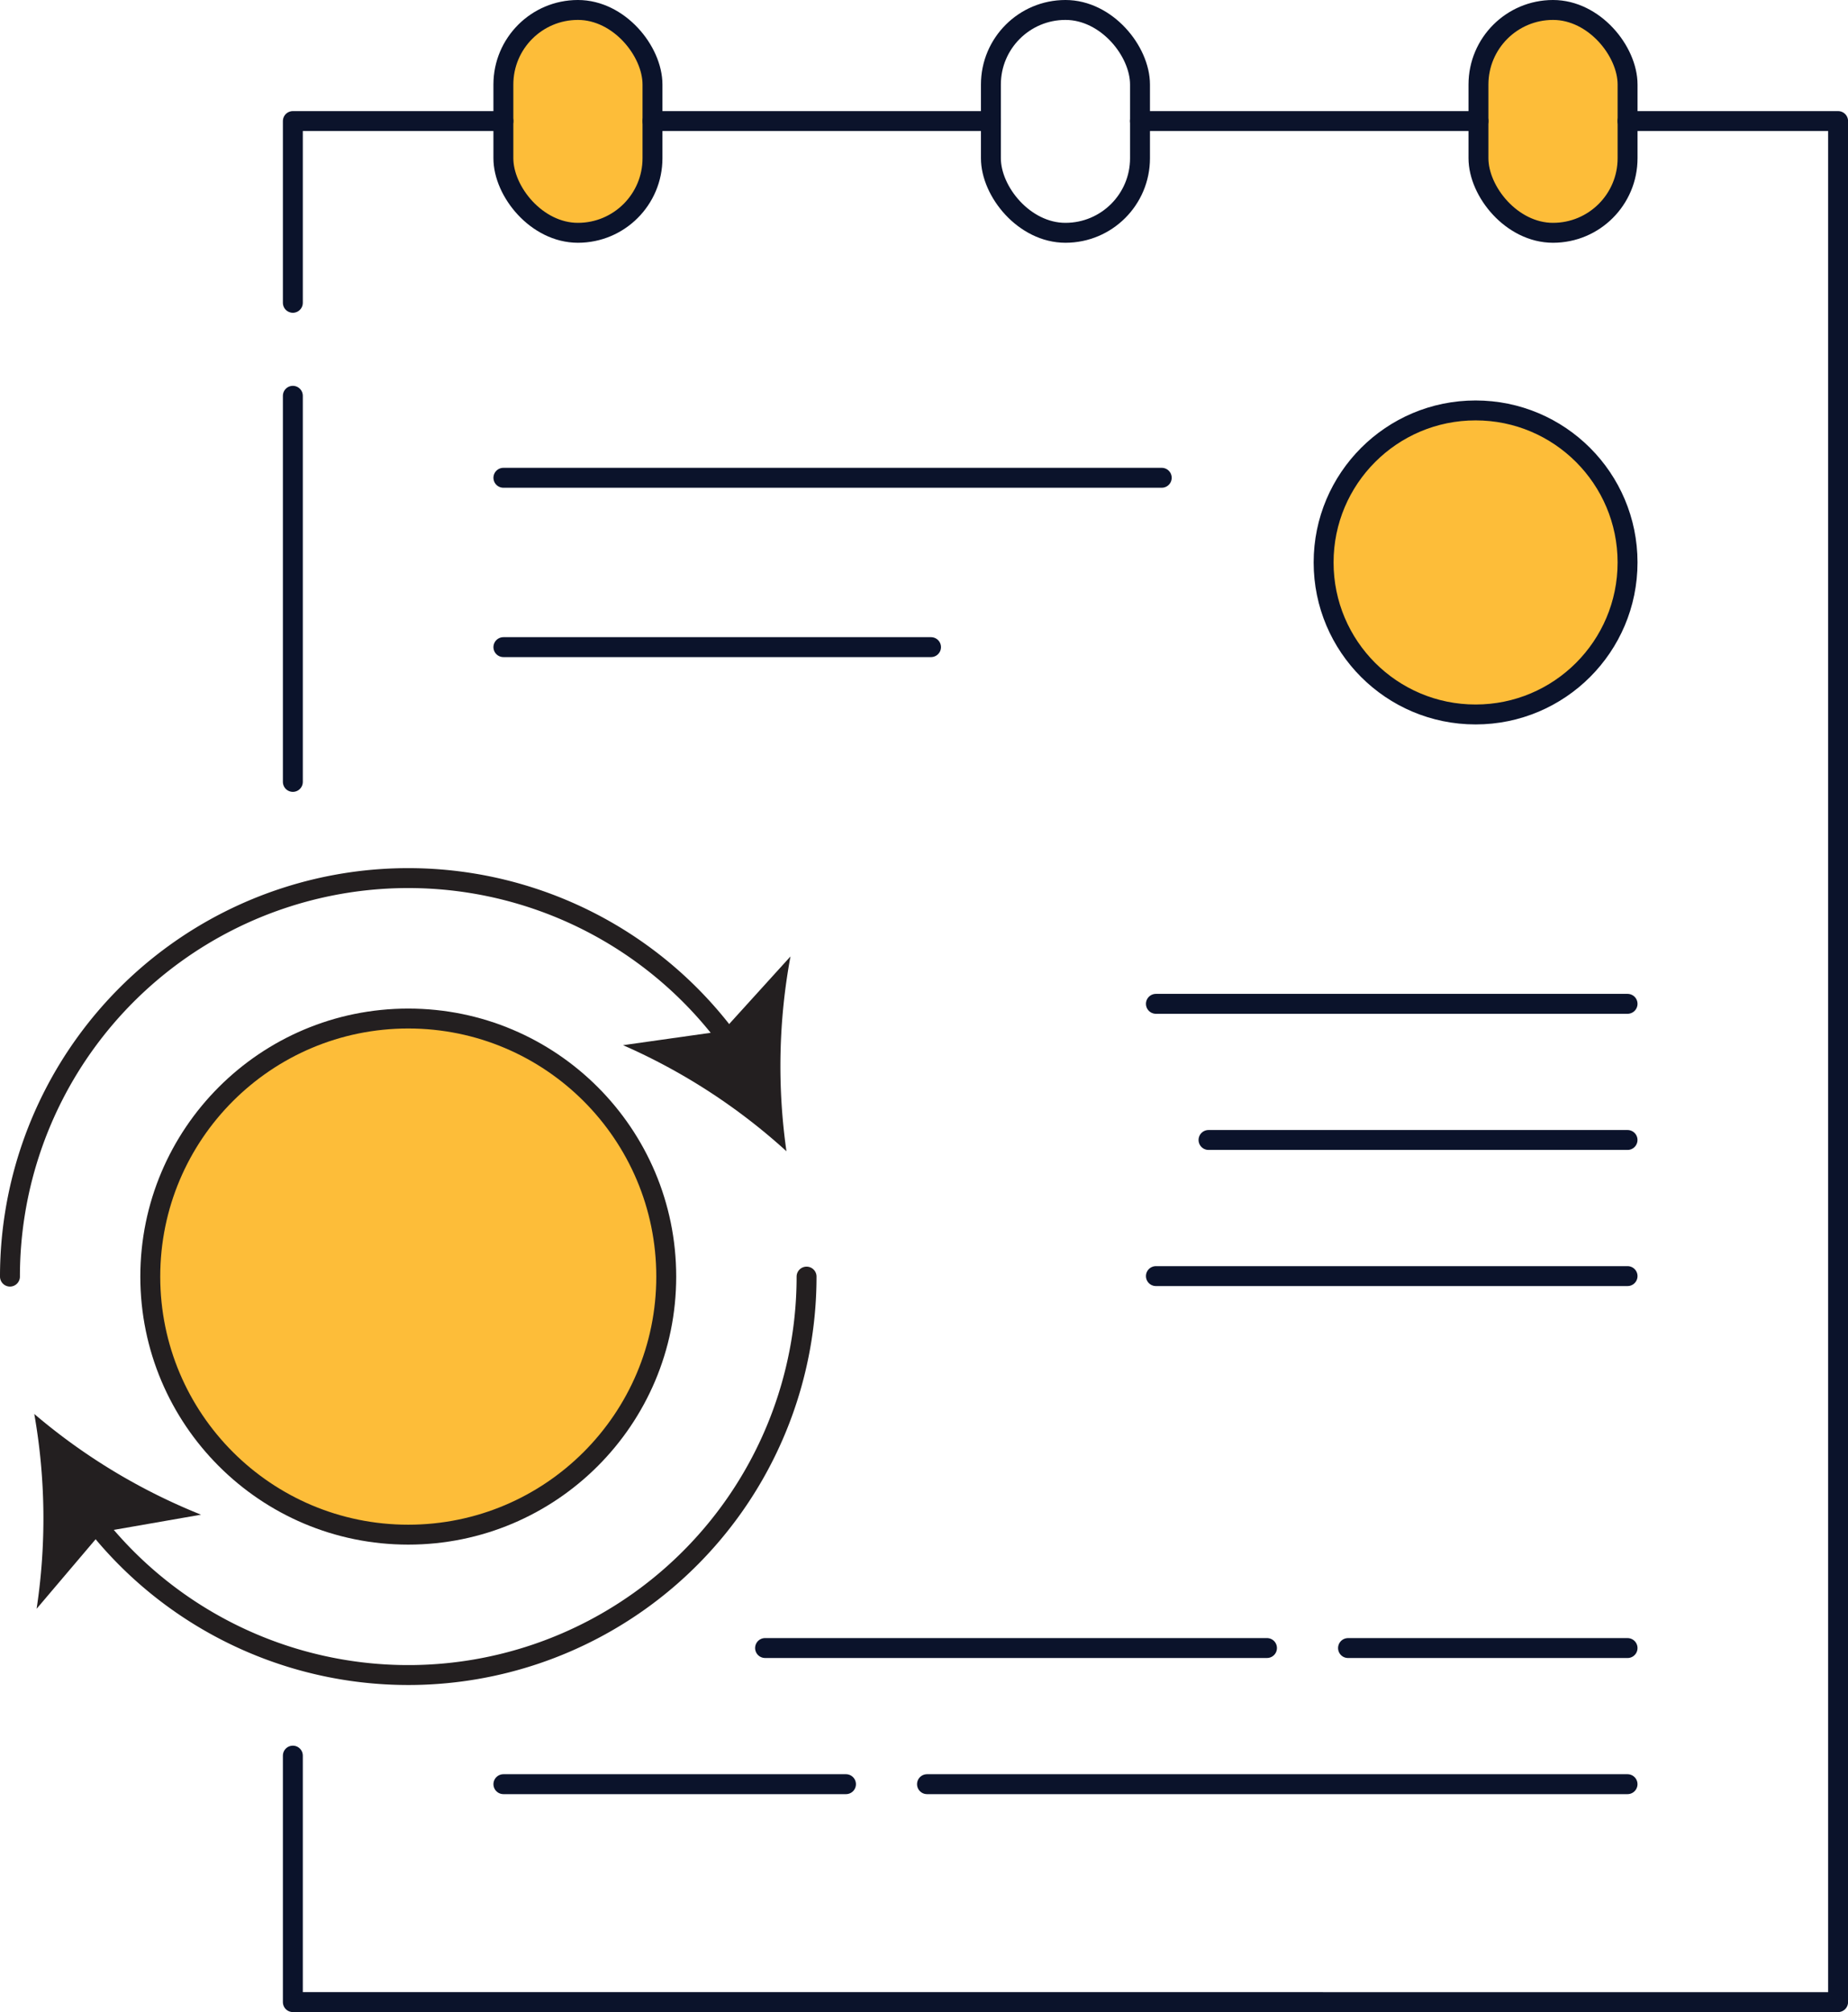
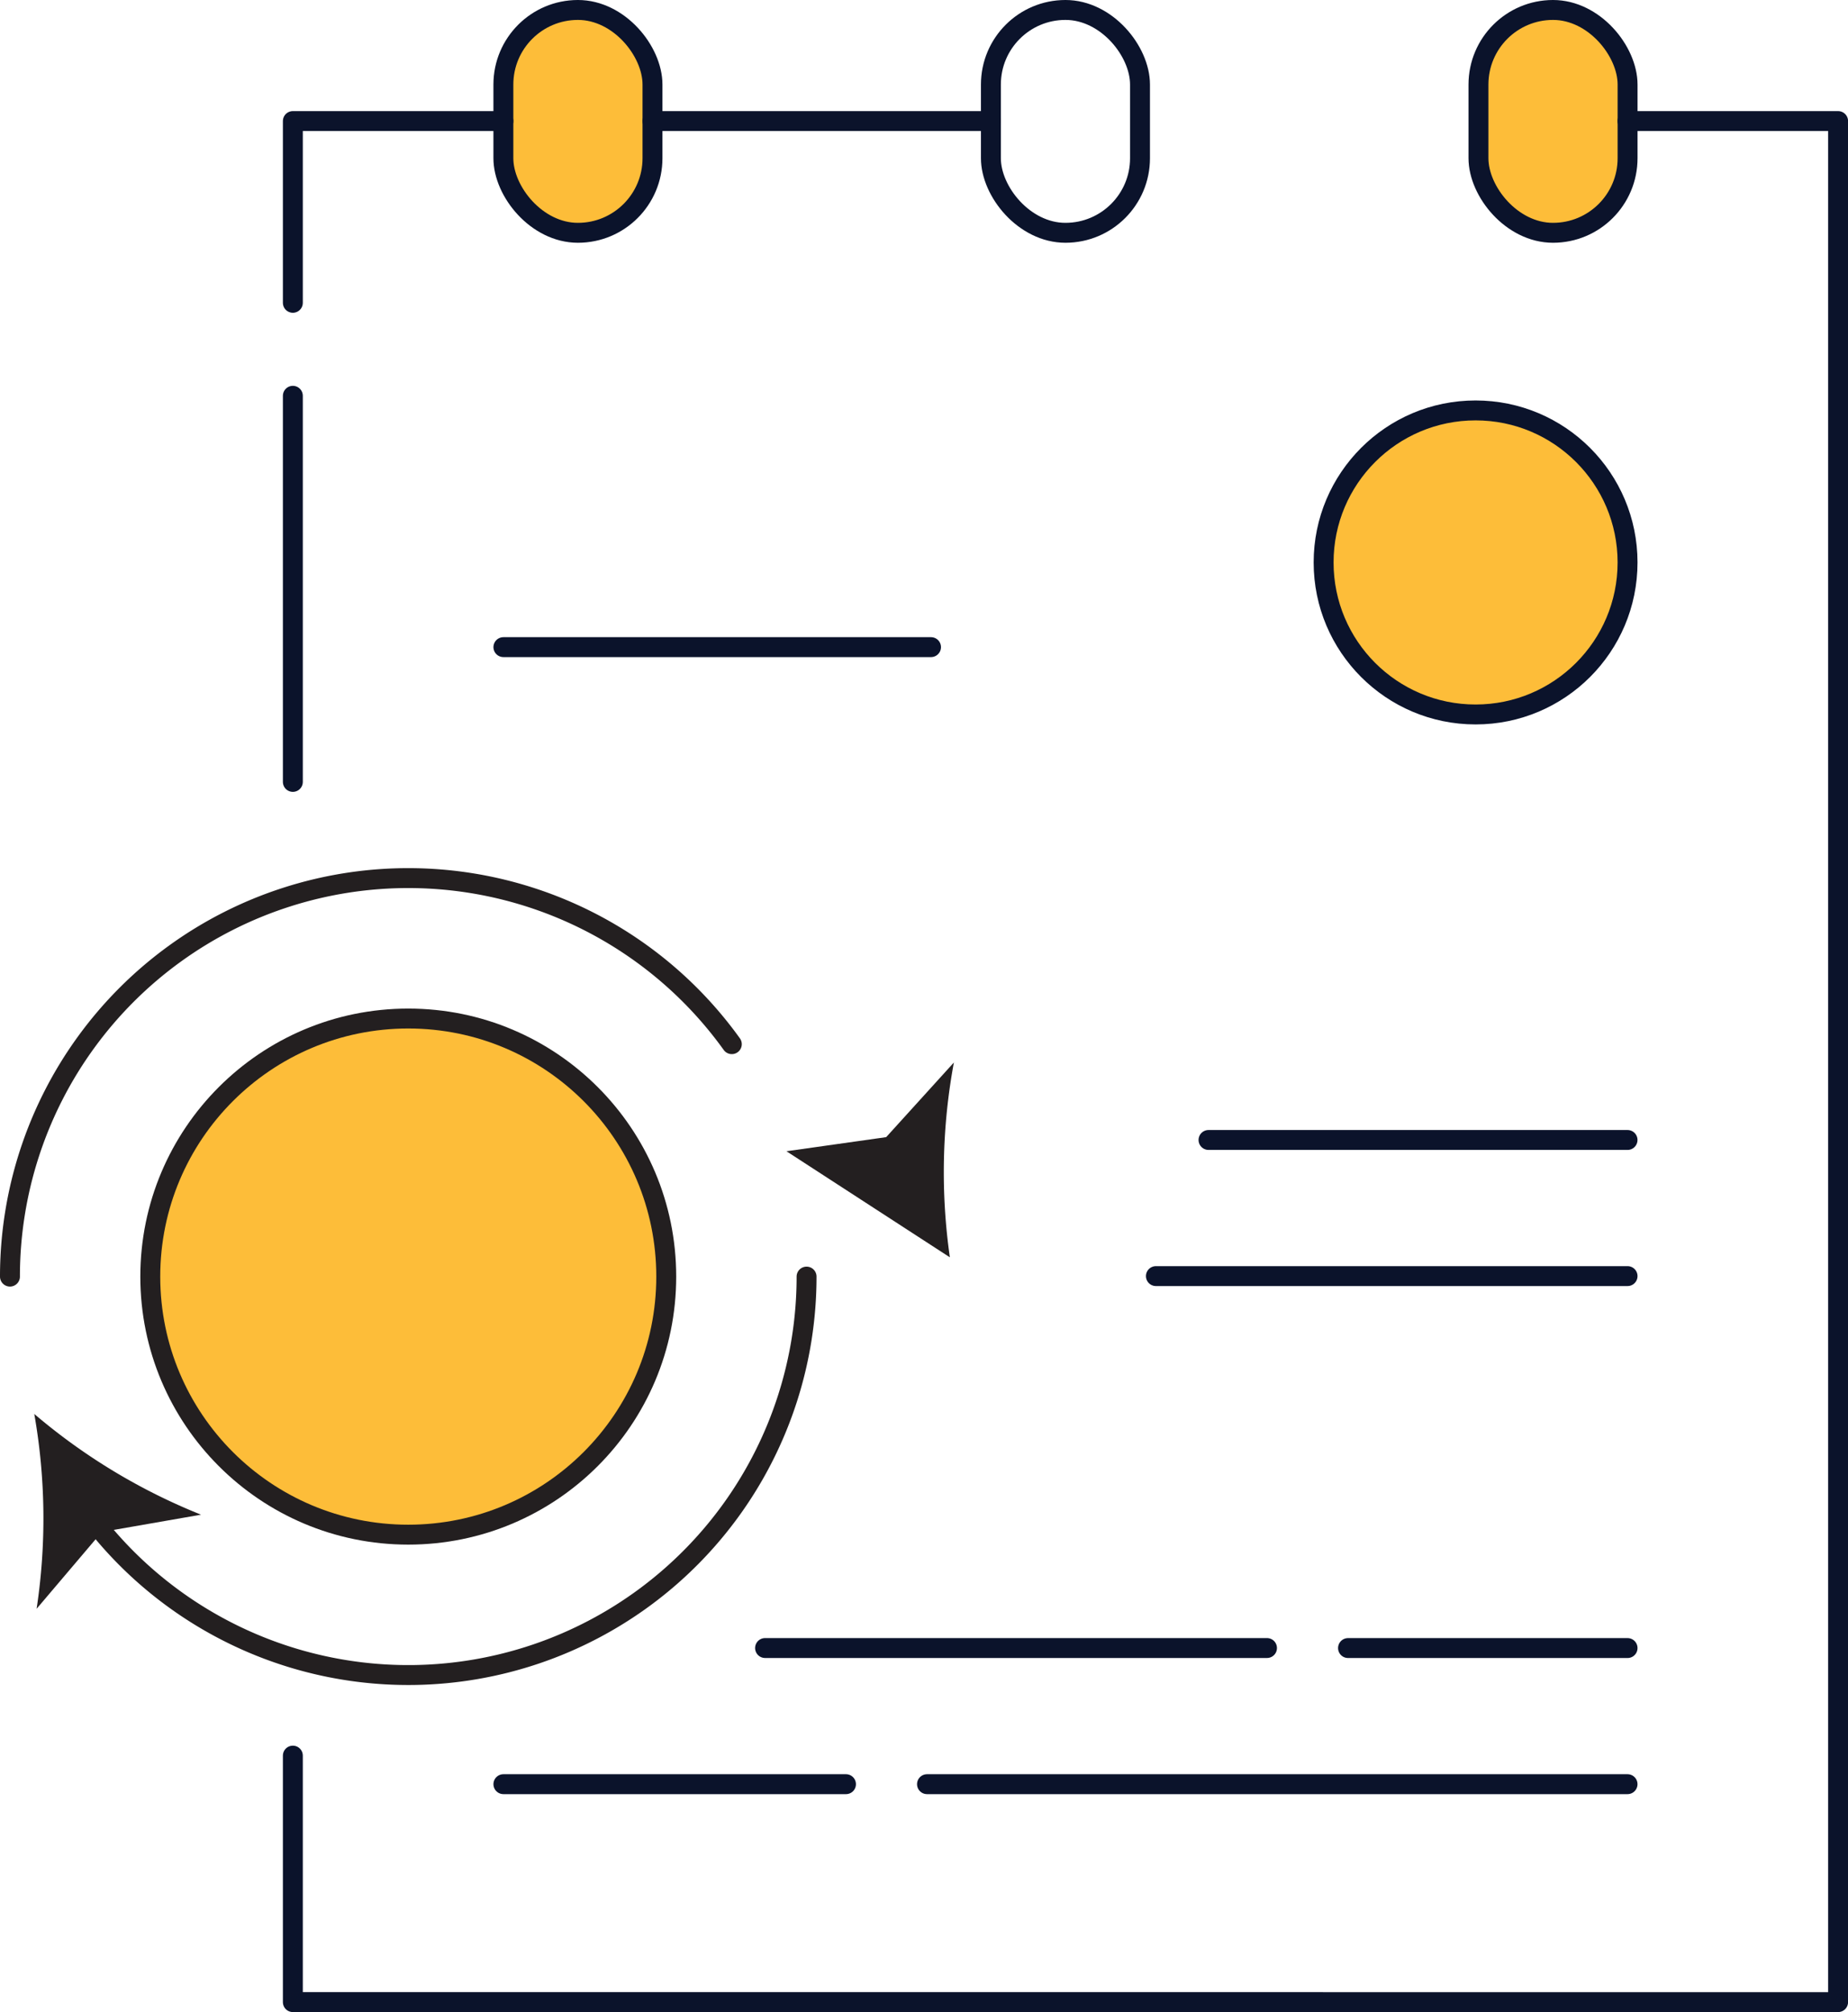
<svg xmlns="http://www.w3.org/2000/svg" width="92.793" height="101" viewBox="0 0 92.793 101">
  <g data-name="Group 27982">
    <g data-name="Group 27971" transform="translate(14.705 .5)">
      <rect data-name="Rectangle 23892" width="7.487" height="11.186" rx="3.743" transform="rotate(180 33.51 5.593)" style="stroke-linecap:round;stroke-linejoin:round;stroke:#0b132b;fill:#fdbd39" />
      <rect data-name="Rectangle 23893" width="7.487" height="11.186" rx="3.743" transform="rotate(180 21.269 5.593)" style="fill:none;stroke-linecap:round;stroke-linejoin:round;stroke:#0b132b" />
      <rect data-name="Rectangle 23894" width="7.487" height="11.186" rx="3.743" transform="rotate(180 9.029 5.593)" style="stroke-linecap:round;stroke-linejoin:round;stroke:#0b132b;fill:#fdbd39" />
      <circle data-name="Ellipse 10133" cx="7.631" cy="7.631" r="7.631" transform="translate(51.757 20.102)" style="stroke-linecap:round;stroke-linejoin:round;stroke:#0b132b;fill:#fdbd39" />
      <path data-name="Path 79006" d="M815.442 2407.04h-16.993" transform="translate(-780.391 -2401.463)" style="fill:none;stroke-linecap:round;stroke-linejoin:round;stroke:#0b132b" />
      <path data-name="Path 79007" d="M730.109 2489.09v12.373H807.7v-94.423h-10.573" transform="translate(-730.109 -2401.463)" style="fill:none;stroke-linecap:round;stroke-linejoin:round;stroke:#0b132b" />
      <path data-name="Line 1666" transform="translate(0 19.368)" style="fill:none;stroke-linecap:round;stroke-linejoin:round;stroke:#0b132b" d="M0 0v19.381" />
      <path data-name="Path 79008" d="M740.681 2407.04h-10.572v9.123" transform="translate(-730.109 -2401.463)" style="fill:none;stroke-linecap:round;stroke-linejoin:round;stroke:#0b132b" />
-       <path data-name="Line 1667" transform="translate(42.537 5.577)" style="fill:none;stroke-linecap:round;stroke-linejoin:round;stroke:#0b132b" d="M0 0h16.996" />
-       <path data-name="Line 1669" transform="translate(10.572 23.483)" style="fill:none;stroke-linecap:round;stroke-linejoin:round;stroke:#0b132b" d="M0 0h33.057" />
      <path data-name="Line 1670" transform="translate(10.572 31.984)" style="fill:none;stroke-linecap:round;stroke-linejoin:round;stroke:#0b132b" d="M0 0h21.472" />
      <path data-name="Line 1671" transform="translate(23.711 82.226)" style="fill:none;stroke-linecap:round;stroke-linejoin:round;stroke:#0b132b" d="M0 0h25.203" />
      <path data-name="Line 1672" transform="translate(10.572 89.06)" style="fill:none;stroke-linecap:round;stroke-linejoin:round;stroke:#0b132b" d="M0 0h17.202" />
      <path data-name="Line 1673" transform="translate(52.983 82.227)" style="fill:none;stroke-linecap:round;stroke-linejoin:round;stroke:#0b132b" d="M0 0h14.036" />
      <path data-name="Line 1674" transform="translate(31.842 89.06)" style="fill:none;stroke-linecap:round;stroke-linejoin:round;stroke:#0b132b" d="M0 0h35.176" />
-       <path data-name="Line 1678" transform="translate(43.336 49.889)" style="fill:none;stroke-linecap:round;stroke-linejoin:round;stroke:#0b132b" d="M0 0h23.683" />
      <path data-name="Line 1679" transform="translate(45.978 56.723)" style="fill:none;stroke-linecap:round;stroke-linejoin:round;stroke:#0b132b" d="M0 0h21.04" />
      <path data-name="Line 1680" transform="translate(43.336 63.556)" style="fill:none;stroke-linecap:round;stroke-linejoin:round;stroke:#0b132b" d="M0 0h23.683" />
    </g>
    <g data-name="Group 27981" transform="translate(.5 44.081)">
      <circle data-name="Ellipse 10134" cx="12.954" cy="12.954" r="12.954" transform="translate(7.046 7.046)" style="stroke:#231f20;stroke-linecap:round;stroke-linejoin:round;fill:#fdbd39" />
      <g data-name="Group 27978">
        <path data-name="Path 79013" d="M1216.333 2108a20 20 0 0 1 36.246-11.668" transform="translate(-1216.333 -2088)" style="stroke:#231f20;fill:none;stroke-linecap:round;stroke-linejoin:round" />
        <g data-name="Group 27977">
-           <path data-name="Path 79014" d="M1270.715 2103.672a30.226 30.226 0 0 0-8.205-5.324l5.007-.708 3.4-3.747a30.208 30.208 0 0 0-.202 9.779z" transform="translate(-1231.725 -2089.964)" style="fill:#231f20" />
+           <path data-name="Path 79014" d="M1270.715 2103.672l5.007-.708 3.4-3.747a30.208 30.208 0 0 0-.202 9.779z" transform="translate(-1231.725 -2089.964)" style="fill:#231f20" />
        </g>
      </g>
      <g data-name="Group 27980">
        <path data-name="Path 79015" d="M1258.4 2118a20 20 0 0 1-35.865 12.179" transform="translate(-1218.4 -2098)" style="stroke:#231f20;fill:none;stroke-linecap:round;stroke-linejoin:round" />
        <g data-name="Group 27979">
          <path data-name="Path 79016" d="M1218.164 2128.342a30.215 30.215 0 0 0 8.373 5.056l-4.983.869-3.273 3.855a30.205 30.205 0 0 0-.117-9.78z" transform="translate(-1216.943 -2101.447)" style="fill:#231f20" />
        </g>
      </g>
    </g>
  </g>
</svg>